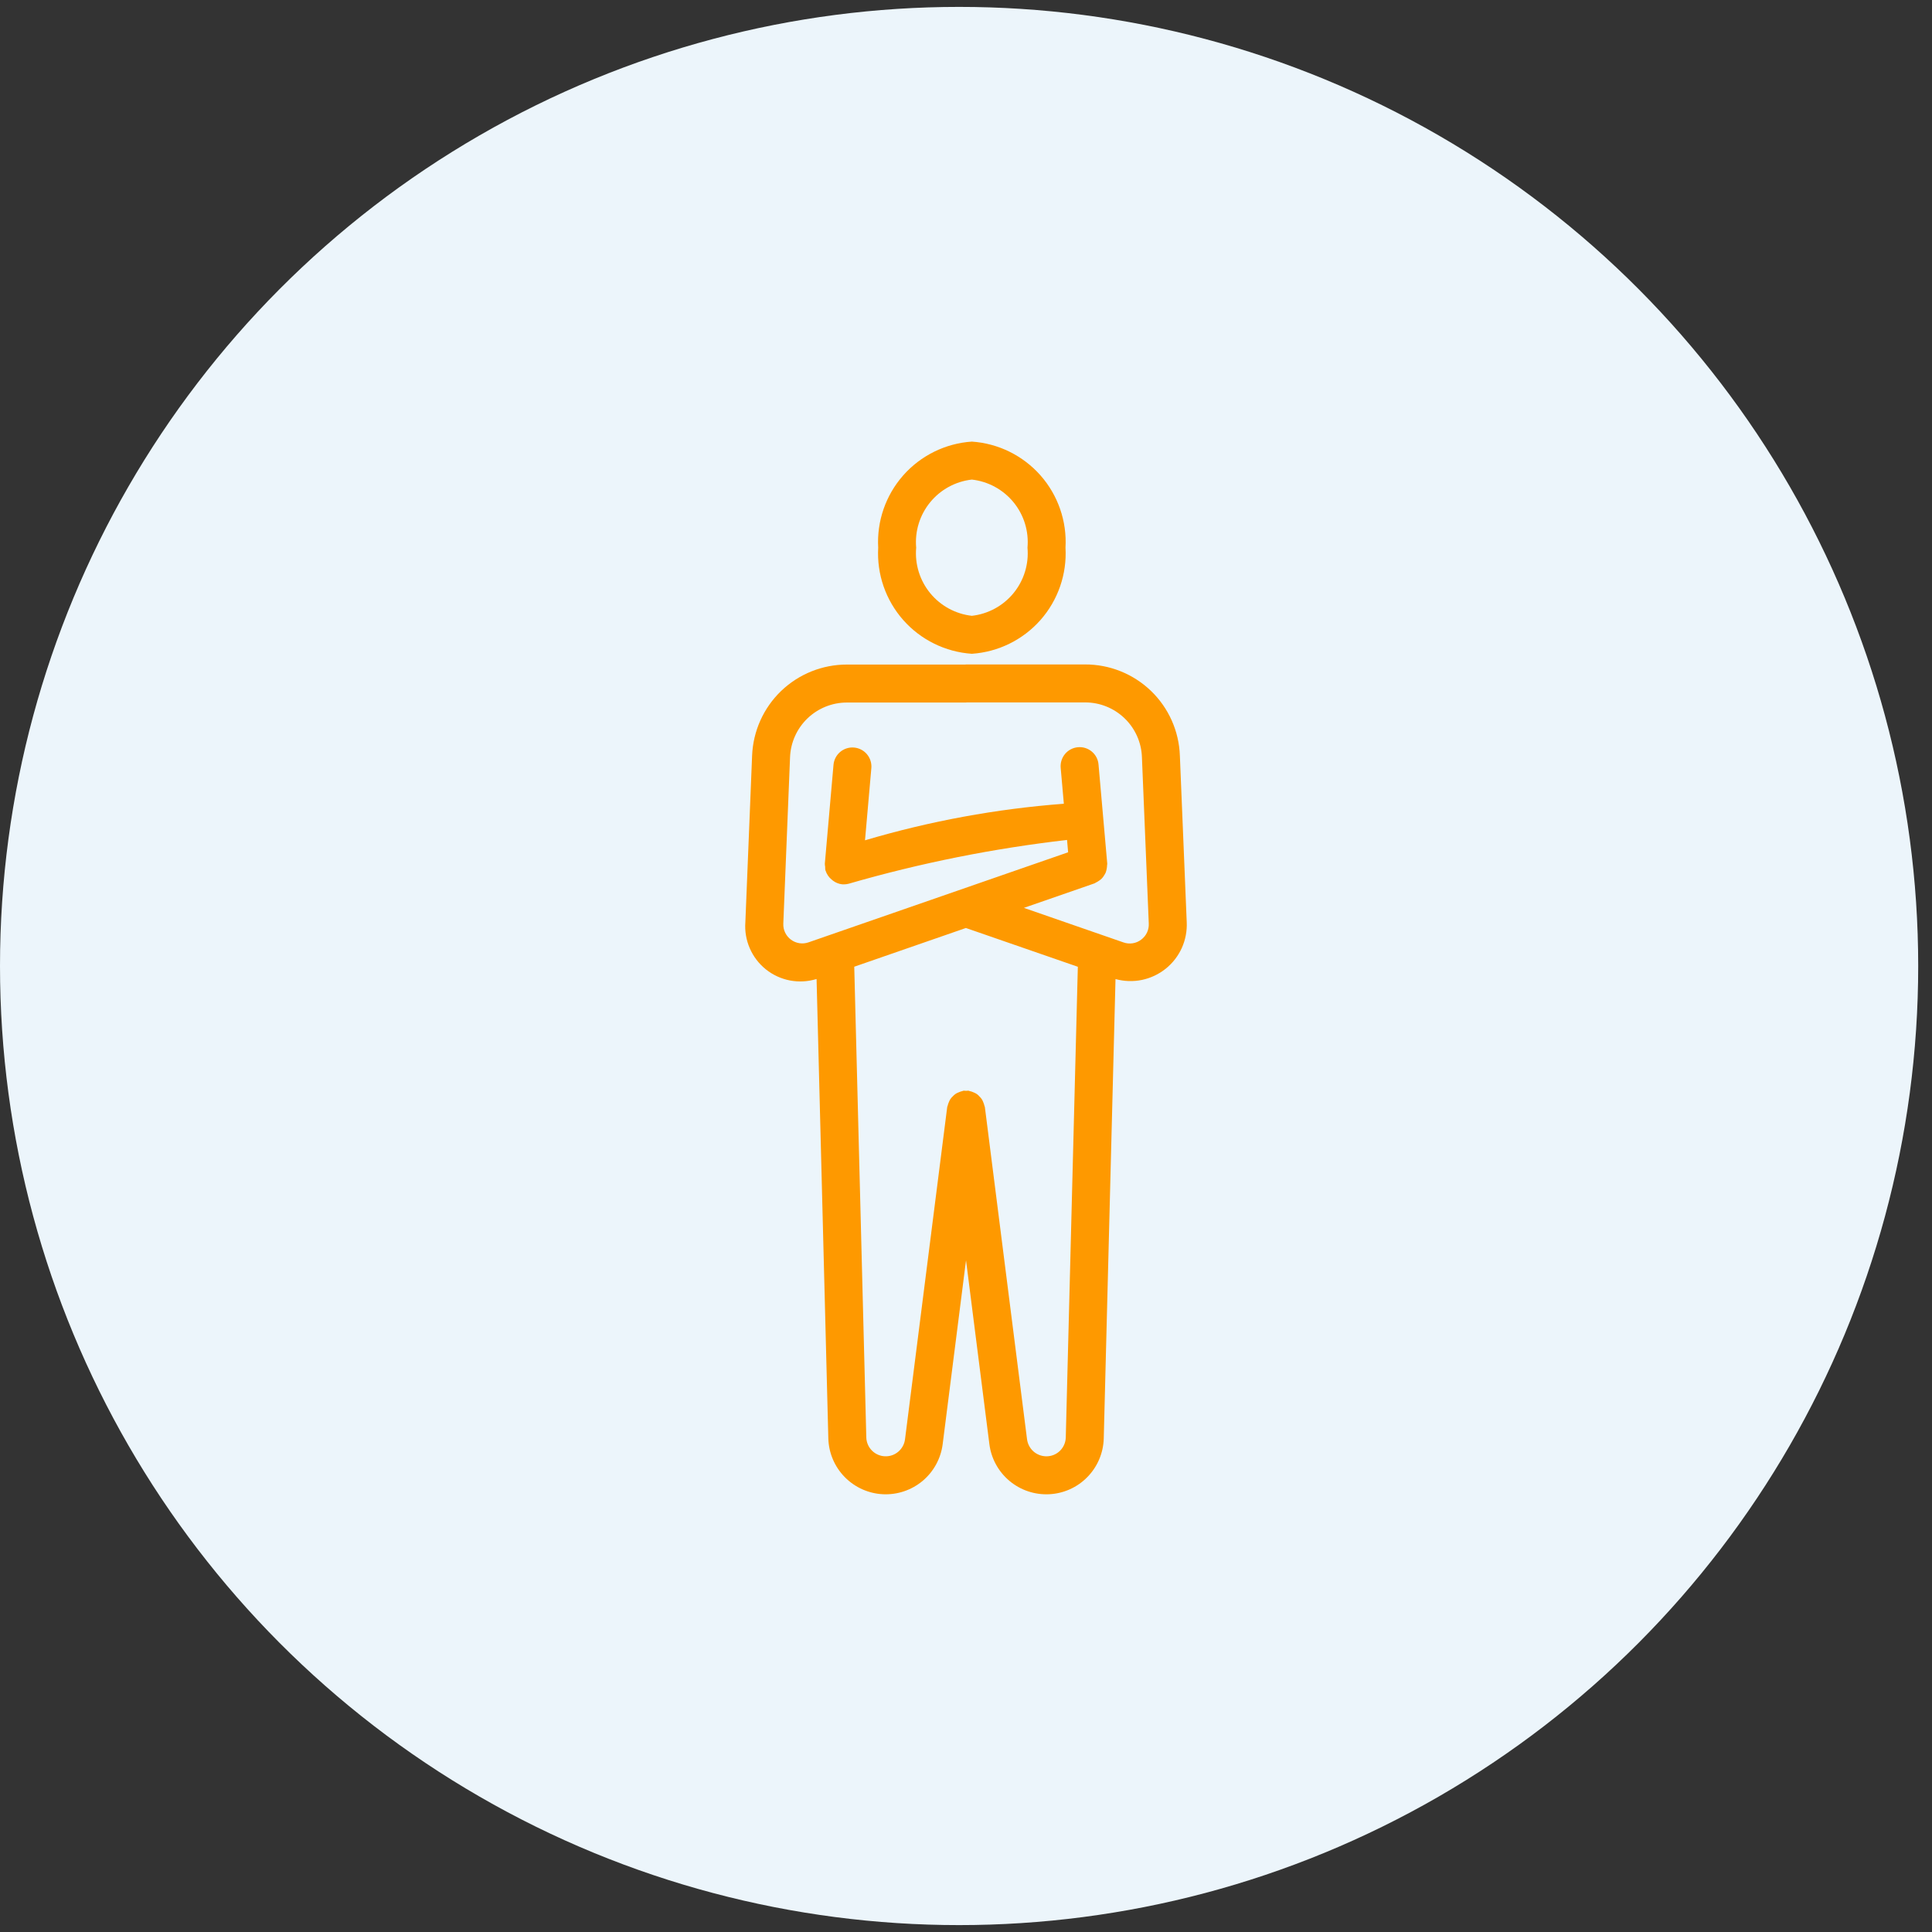
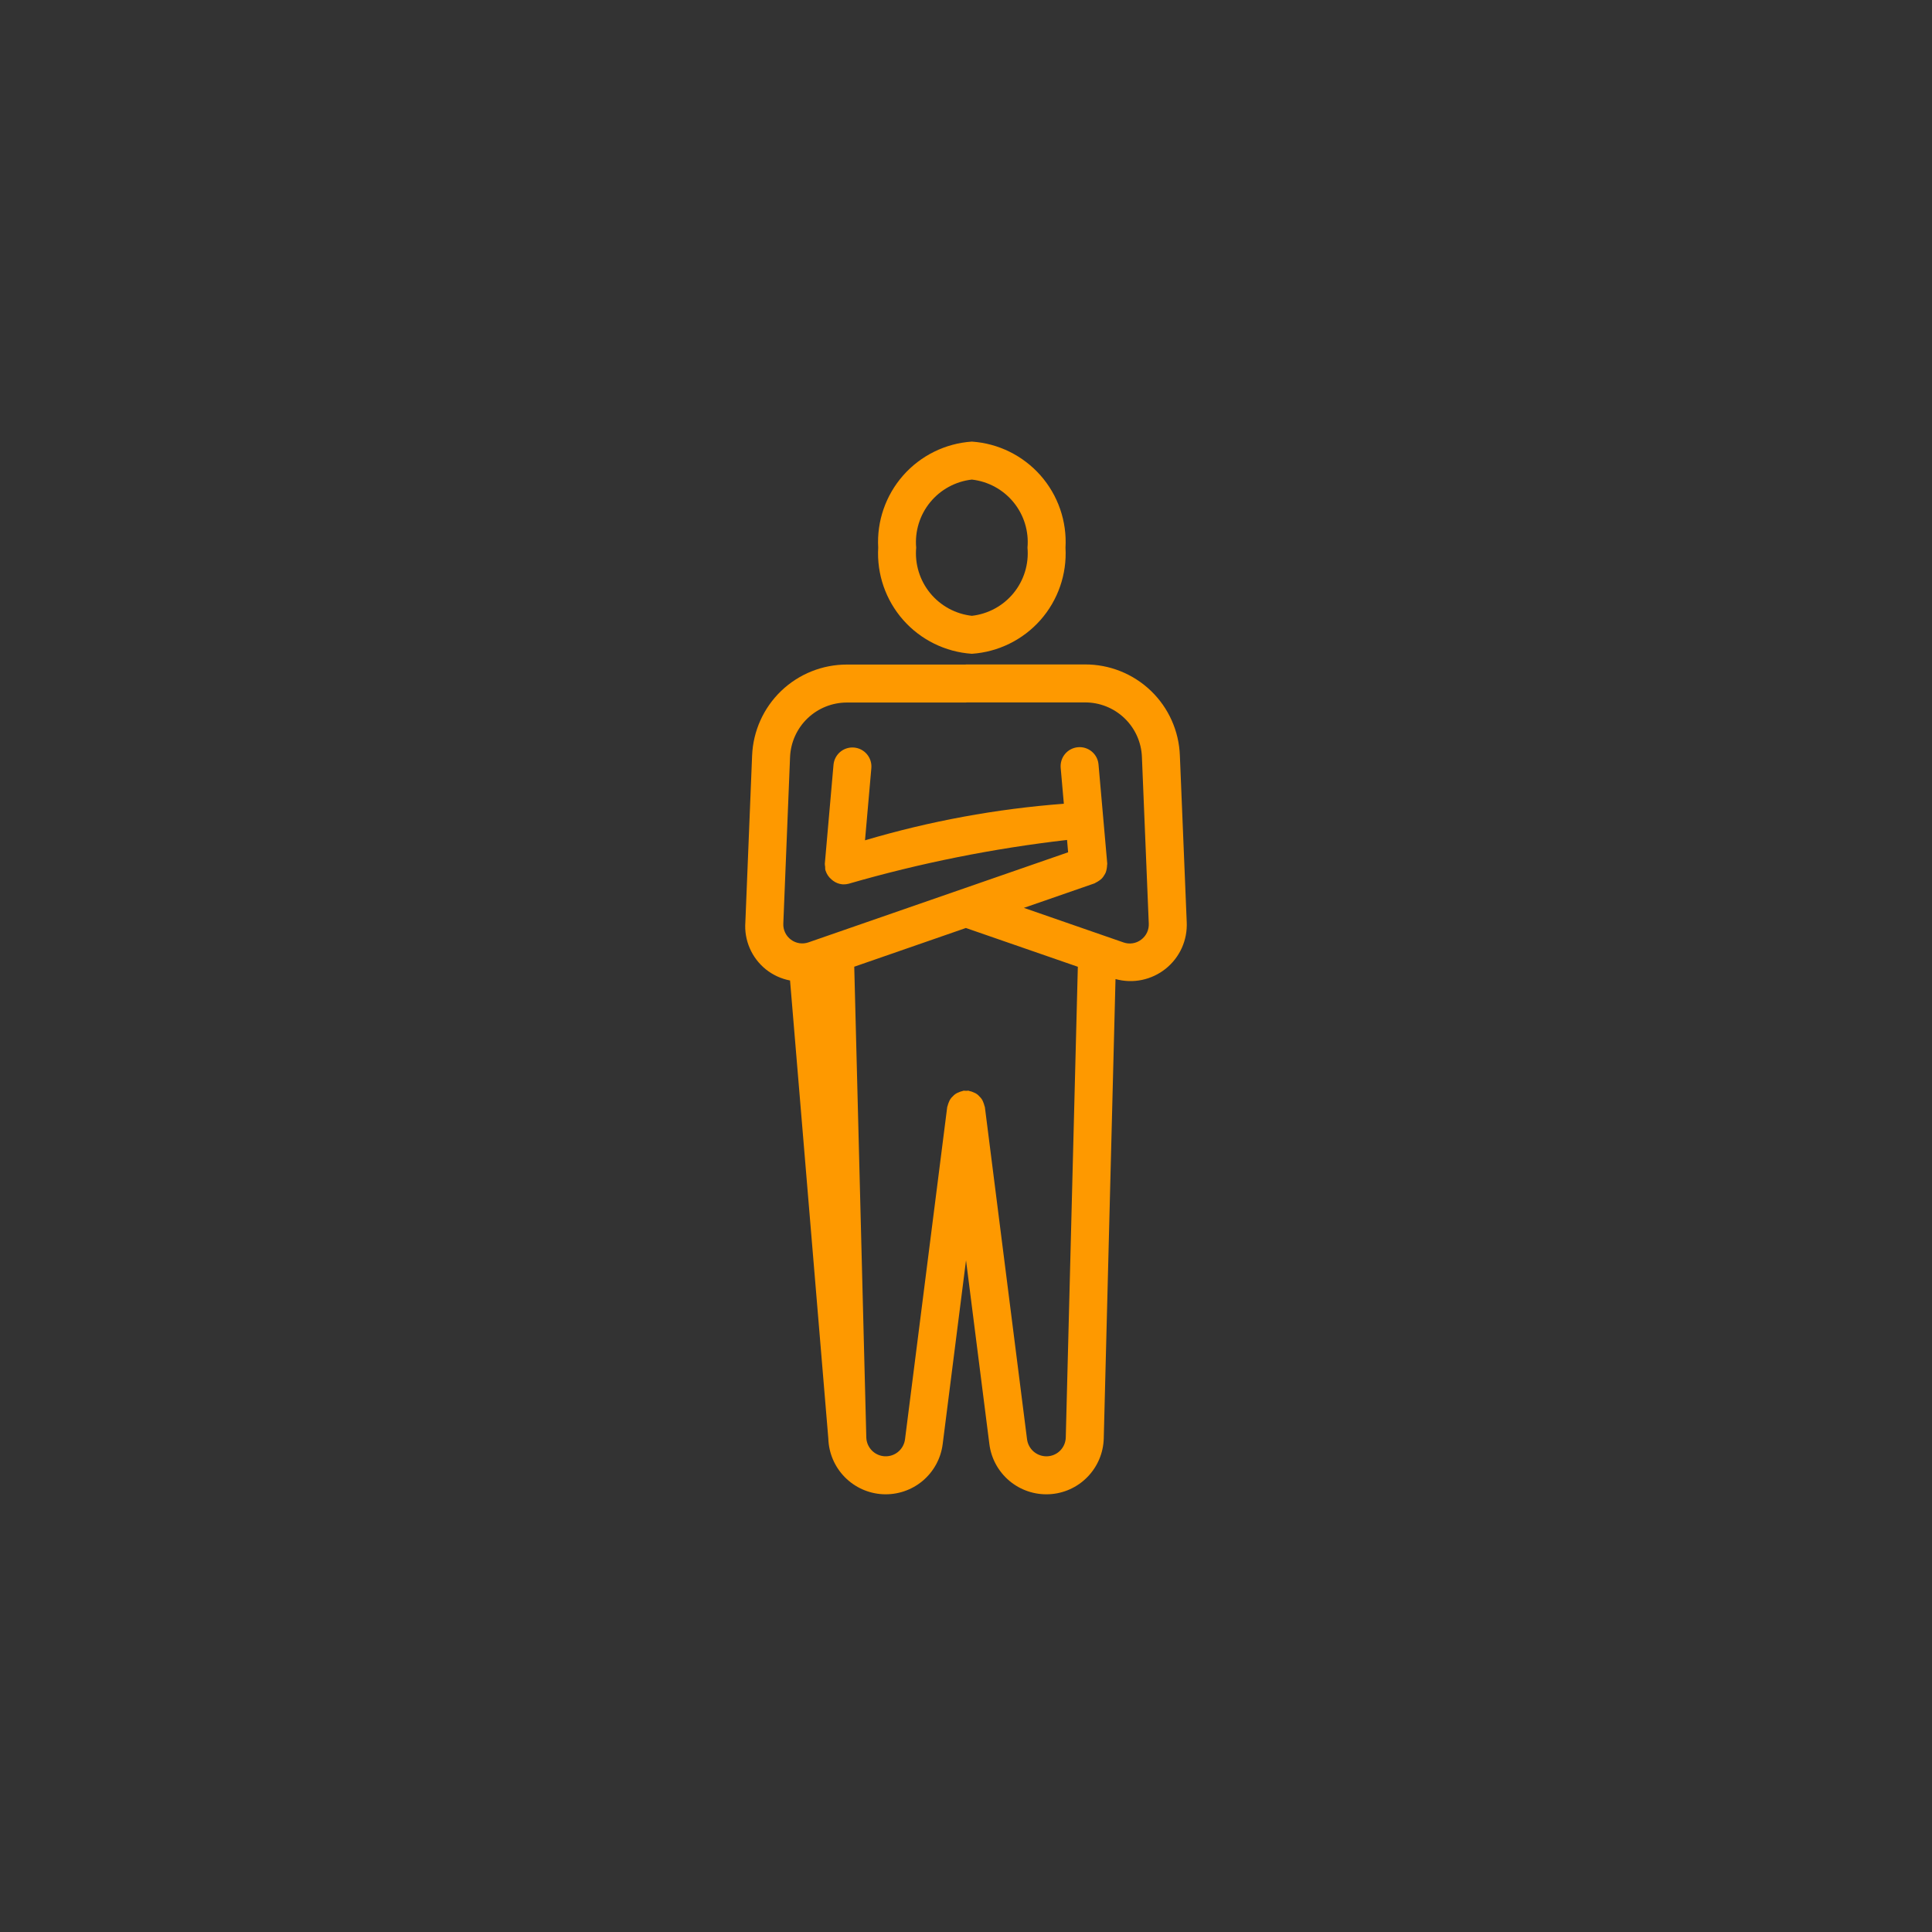
<svg xmlns="http://www.w3.org/2000/svg" width="70" height="70" viewBox="0 0 70 70" fill="none">
  <rect x="0" y="0" width="70" height="70" fill="#333333" stroke="none" />
-   <circle cx="34.75" cy="35" r="34.75" fill="#ECF5FB" />
-   <path d="M35.212 23.688C36.17 23.623 37.063 23.183 37.699 22.464C38.334 21.744 38.66 20.802 38.605 19.844C38.66 18.886 38.334 17.944 37.699 17.224C37.063 16.505 36.17 16.064 35.212 16C34.254 16.064 33.36 16.505 32.725 17.224C32.09 17.944 31.764 18.886 31.819 19.844C31.764 20.802 32.09 21.744 32.725 22.464C33.36 23.183 34.254 23.623 35.212 23.688ZM35.212 17.376C35.804 17.443 36.346 17.738 36.723 18.199C37.1 18.66 37.281 19.251 37.228 19.844C37.281 20.437 37.1 21.028 36.723 21.489C36.346 21.95 35.804 22.245 35.212 22.312C34.62 22.245 34.078 21.95 33.701 21.489C33.324 21.028 33.142 20.437 33.195 19.844C33.142 19.251 33.324 18.66 33.701 18.199C34.078 17.738 34.62 17.443 35.212 17.376ZM42.749 27.379C42.718 26.489 42.341 25.646 41.699 25.029C41.056 24.413 40.2 24.07 39.309 24.074H35.002L34.981 24.078H30.689C29.8 24.076 28.945 24.419 28.303 25.034C27.662 25.65 27.285 26.49 27.25 27.379L27.006 33.409C26.981 33.734 27.036 34.06 27.166 34.358C27.295 34.657 27.496 34.919 27.75 35.123C28.005 35.326 28.305 35.464 28.625 35.525C28.945 35.585 29.274 35.567 29.586 35.471L30.012 52.125C30.028 52.648 30.241 53.146 30.608 53.519C30.975 53.892 31.469 54.114 31.992 54.139C32.514 54.164 33.028 53.991 33.429 53.655C33.83 53.318 34.089 52.843 34.155 52.324L35.001 45.663L35.847 52.324C35.913 52.844 36.173 53.319 36.575 53.656C36.976 53.992 37.49 54.165 38.013 54.139C38.536 54.114 39.031 53.892 39.397 53.517C39.764 53.143 39.976 52.645 39.991 52.121L40.417 35.473C40.729 35.559 41.056 35.57 41.372 35.505C41.688 35.439 41.984 35.3 42.236 35.098C42.488 34.896 42.688 34.637 42.821 34.343C42.953 34.048 43.013 33.726 42.997 33.404L42.749 27.379ZM37.911 52.765C37.74 52.764 37.575 52.702 37.446 52.589C37.318 52.476 37.235 52.32 37.212 52.151L35.684 40.113C35.682 40.096 35.671 40.082 35.668 40.065C35.658 40.021 35.644 39.978 35.626 39.937C35.599 39.859 35.553 39.788 35.492 39.732C35.438 39.666 35.367 39.615 35.287 39.584C35.237 39.559 35.184 39.542 35.13 39.531C35.115 39.528 35.103 39.519 35.088 39.517C35.031 39.524 34.972 39.524 34.915 39.517C34.898 39.519 34.885 39.529 34.869 39.532C34.822 39.542 34.776 39.558 34.731 39.579C34.651 39.608 34.579 39.656 34.523 39.721C34.458 39.778 34.409 39.85 34.38 39.931C34.36 39.974 34.345 40.018 34.335 40.064C34.331 40.081 34.321 40.095 34.319 40.112L32.79 52.151C32.767 52.326 32.68 52.486 32.544 52.6C32.409 52.714 32.236 52.772 32.059 52.764C31.883 52.756 31.716 52.682 31.591 52.556C31.467 52.43 31.394 52.263 31.388 52.086L30.951 35.026L34.996 33.623L39.052 35.028L38.615 52.082C38.61 52.265 38.534 52.439 38.403 52.567C38.271 52.695 38.095 52.766 37.911 52.765ZM41.346 34.046C41.256 34.115 41.15 34.16 41.038 34.177C40.925 34.194 40.811 34.183 40.704 34.145L37.097 32.894L39.659 32.005C39.676 31.999 39.688 31.985 39.706 31.977C39.747 31.958 39.786 31.935 39.823 31.908C39.897 31.861 39.958 31.798 40.001 31.722C40.026 31.686 40.047 31.648 40.064 31.609C40.093 31.524 40.109 31.436 40.112 31.346C40.112 31.328 40.12 31.312 40.118 31.294L39.802 27.704C39.795 27.613 39.77 27.525 39.729 27.444C39.687 27.363 39.63 27.291 39.561 27.233C39.491 27.174 39.411 27.13 39.324 27.102C39.238 27.075 39.146 27.065 39.056 27.073C38.965 27.081 38.877 27.107 38.797 27.149C38.716 27.191 38.645 27.249 38.587 27.319C38.529 27.389 38.485 27.469 38.459 27.556C38.432 27.643 38.423 27.734 38.431 27.825L38.545 29.121C36.104 29.306 33.688 29.75 31.341 30.446L31.571 27.825C31.585 27.644 31.527 27.465 31.41 27.326C31.293 27.188 31.126 27.101 30.945 27.085C30.765 27.069 30.585 27.125 30.445 27.241C30.306 27.357 30.218 27.523 30.2 27.704L29.885 31.294C29.886 31.332 29.89 31.37 29.897 31.408C29.896 31.449 29.898 31.491 29.905 31.532L29.912 31.543C29.951 31.67 30.027 31.783 30.13 31.867C30.149 31.884 30.168 31.9 30.188 31.914C30.282 31.983 30.393 32.027 30.51 32.04C30.53 32.041 30.55 32.042 30.569 32.042L30.571 32.042L30.574 32.042C30.632 32.042 30.69 32.035 30.747 32.02C33.336 31.271 35.983 30.741 38.661 30.433L38.7 30.88L29.294 34.143C29.188 34.18 29.075 34.191 28.964 34.174C28.853 34.157 28.748 34.113 28.658 34.046C28.568 33.979 28.496 33.892 28.447 33.79C28.399 33.689 28.376 33.578 28.381 33.466L28.625 27.435C28.646 26.902 28.872 26.398 29.257 26.028C29.642 25.659 30.155 25.453 30.689 25.454H35.002L35.022 25.45H39.309C39.843 25.447 40.358 25.653 40.743 26.023C41.129 26.393 41.355 26.898 41.374 27.432L41.622 33.46C41.628 33.573 41.606 33.686 41.558 33.788C41.51 33.89 41.437 33.979 41.346 34.046Z" fill="#FE9900" />
+   <path d="M35.212 23.688C36.17 23.623 37.063 23.183 37.699 22.464C38.334 21.744 38.66 20.802 38.605 19.844C38.66 18.886 38.334 17.944 37.699 17.224C37.063 16.505 36.17 16.064 35.212 16C34.254 16.064 33.36 16.505 32.725 17.224C32.09 17.944 31.764 18.886 31.819 19.844C31.764 20.802 32.09 21.744 32.725 22.464C33.36 23.183 34.254 23.623 35.212 23.688ZM35.212 17.376C35.804 17.443 36.346 17.738 36.723 18.199C37.1 18.66 37.281 19.251 37.228 19.844C37.281 20.437 37.1 21.028 36.723 21.489C36.346 21.95 35.804 22.245 35.212 22.312C34.62 22.245 34.078 21.95 33.701 21.489C33.324 21.028 33.142 20.437 33.195 19.844C33.142 19.251 33.324 18.66 33.701 18.199C34.078 17.738 34.62 17.443 35.212 17.376ZM42.749 27.379C42.718 26.489 42.341 25.646 41.699 25.029C41.056 24.413 40.2 24.07 39.309 24.074H35.002L34.981 24.078H30.689C29.8 24.076 28.945 24.419 28.303 25.034C27.662 25.65 27.285 26.49 27.25 27.379L27.006 33.409C26.981 33.734 27.036 34.06 27.166 34.358C27.295 34.657 27.496 34.919 27.75 35.123C28.005 35.326 28.305 35.464 28.625 35.525L30.012 52.125C30.028 52.648 30.241 53.146 30.608 53.519C30.975 53.892 31.469 54.114 31.992 54.139C32.514 54.164 33.028 53.991 33.429 53.655C33.83 53.318 34.089 52.843 34.155 52.324L35.001 45.663L35.847 52.324C35.913 52.844 36.173 53.319 36.575 53.656C36.976 53.992 37.49 54.165 38.013 54.139C38.536 54.114 39.031 53.892 39.397 53.517C39.764 53.143 39.976 52.645 39.991 52.121L40.417 35.473C40.729 35.559 41.056 35.57 41.372 35.505C41.688 35.439 41.984 35.3 42.236 35.098C42.488 34.896 42.688 34.637 42.821 34.343C42.953 34.048 43.013 33.726 42.997 33.404L42.749 27.379ZM37.911 52.765C37.74 52.764 37.575 52.702 37.446 52.589C37.318 52.476 37.235 52.32 37.212 52.151L35.684 40.113C35.682 40.096 35.671 40.082 35.668 40.065C35.658 40.021 35.644 39.978 35.626 39.937C35.599 39.859 35.553 39.788 35.492 39.732C35.438 39.666 35.367 39.615 35.287 39.584C35.237 39.559 35.184 39.542 35.13 39.531C35.115 39.528 35.103 39.519 35.088 39.517C35.031 39.524 34.972 39.524 34.915 39.517C34.898 39.519 34.885 39.529 34.869 39.532C34.822 39.542 34.776 39.558 34.731 39.579C34.651 39.608 34.579 39.656 34.523 39.721C34.458 39.778 34.409 39.85 34.38 39.931C34.36 39.974 34.345 40.018 34.335 40.064C34.331 40.081 34.321 40.095 34.319 40.112L32.79 52.151C32.767 52.326 32.68 52.486 32.544 52.6C32.409 52.714 32.236 52.772 32.059 52.764C31.883 52.756 31.716 52.682 31.591 52.556C31.467 52.43 31.394 52.263 31.388 52.086L30.951 35.026L34.996 33.623L39.052 35.028L38.615 52.082C38.61 52.265 38.534 52.439 38.403 52.567C38.271 52.695 38.095 52.766 37.911 52.765ZM41.346 34.046C41.256 34.115 41.15 34.16 41.038 34.177C40.925 34.194 40.811 34.183 40.704 34.145L37.097 32.894L39.659 32.005C39.676 31.999 39.688 31.985 39.706 31.977C39.747 31.958 39.786 31.935 39.823 31.908C39.897 31.861 39.958 31.798 40.001 31.722C40.026 31.686 40.047 31.648 40.064 31.609C40.093 31.524 40.109 31.436 40.112 31.346C40.112 31.328 40.12 31.312 40.118 31.294L39.802 27.704C39.795 27.613 39.77 27.525 39.729 27.444C39.687 27.363 39.63 27.291 39.561 27.233C39.491 27.174 39.411 27.13 39.324 27.102C39.238 27.075 39.146 27.065 39.056 27.073C38.965 27.081 38.877 27.107 38.797 27.149C38.716 27.191 38.645 27.249 38.587 27.319C38.529 27.389 38.485 27.469 38.459 27.556C38.432 27.643 38.423 27.734 38.431 27.825L38.545 29.121C36.104 29.306 33.688 29.75 31.341 30.446L31.571 27.825C31.585 27.644 31.527 27.465 31.41 27.326C31.293 27.188 31.126 27.101 30.945 27.085C30.765 27.069 30.585 27.125 30.445 27.241C30.306 27.357 30.218 27.523 30.2 27.704L29.885 31.294C29.886 31.332 29.89 31.37 29.897 31.408C29.896 31.449 29.898 31.491 29.905 31.532L29.912 31.543C29.951 31.67 30.027 31.783 30.13 31.867C30.149 31.884 30.168 31.9 30.188 31.914C30.282 31.983 30.393 32.027 30.51 32.04C30.53 32.041 30.55 32.042 30.569 32.042L30.571 32.042L30.574 32.042C30.632 32.042 30.69 32.035 30.747 32.02C33.336 31.271 35.983 30.741 38.661 30.433L38.7 30.88L29.294 34.143C29.188 34.18 29.075 34.191 28.964 34.174C28.853 34.157 28.748 34.113 28.658 34.046C28.568 33.979 28.496 33.892 28.447 33.79C28.399 33.689 28.376 33.578 28.381 33.466L28.625 27.435C28.646 26.902 28.872 26.398 29.257 26.028C29.642 25.659 30.155 25.453 30.689 25.454H35.002L35.022 25.45H39.309C39.843 25.447 40.358 25.653 40.743 26.023C41.129 26.393 41.355 26.898 41.374 27.432L41.622 33.46C41.628 33.573 41.606 33.686 41.558 33.788C41.51 33.89 41.437 33.979 41.346 34.046Z" fill="#FE9900" />
</svg>